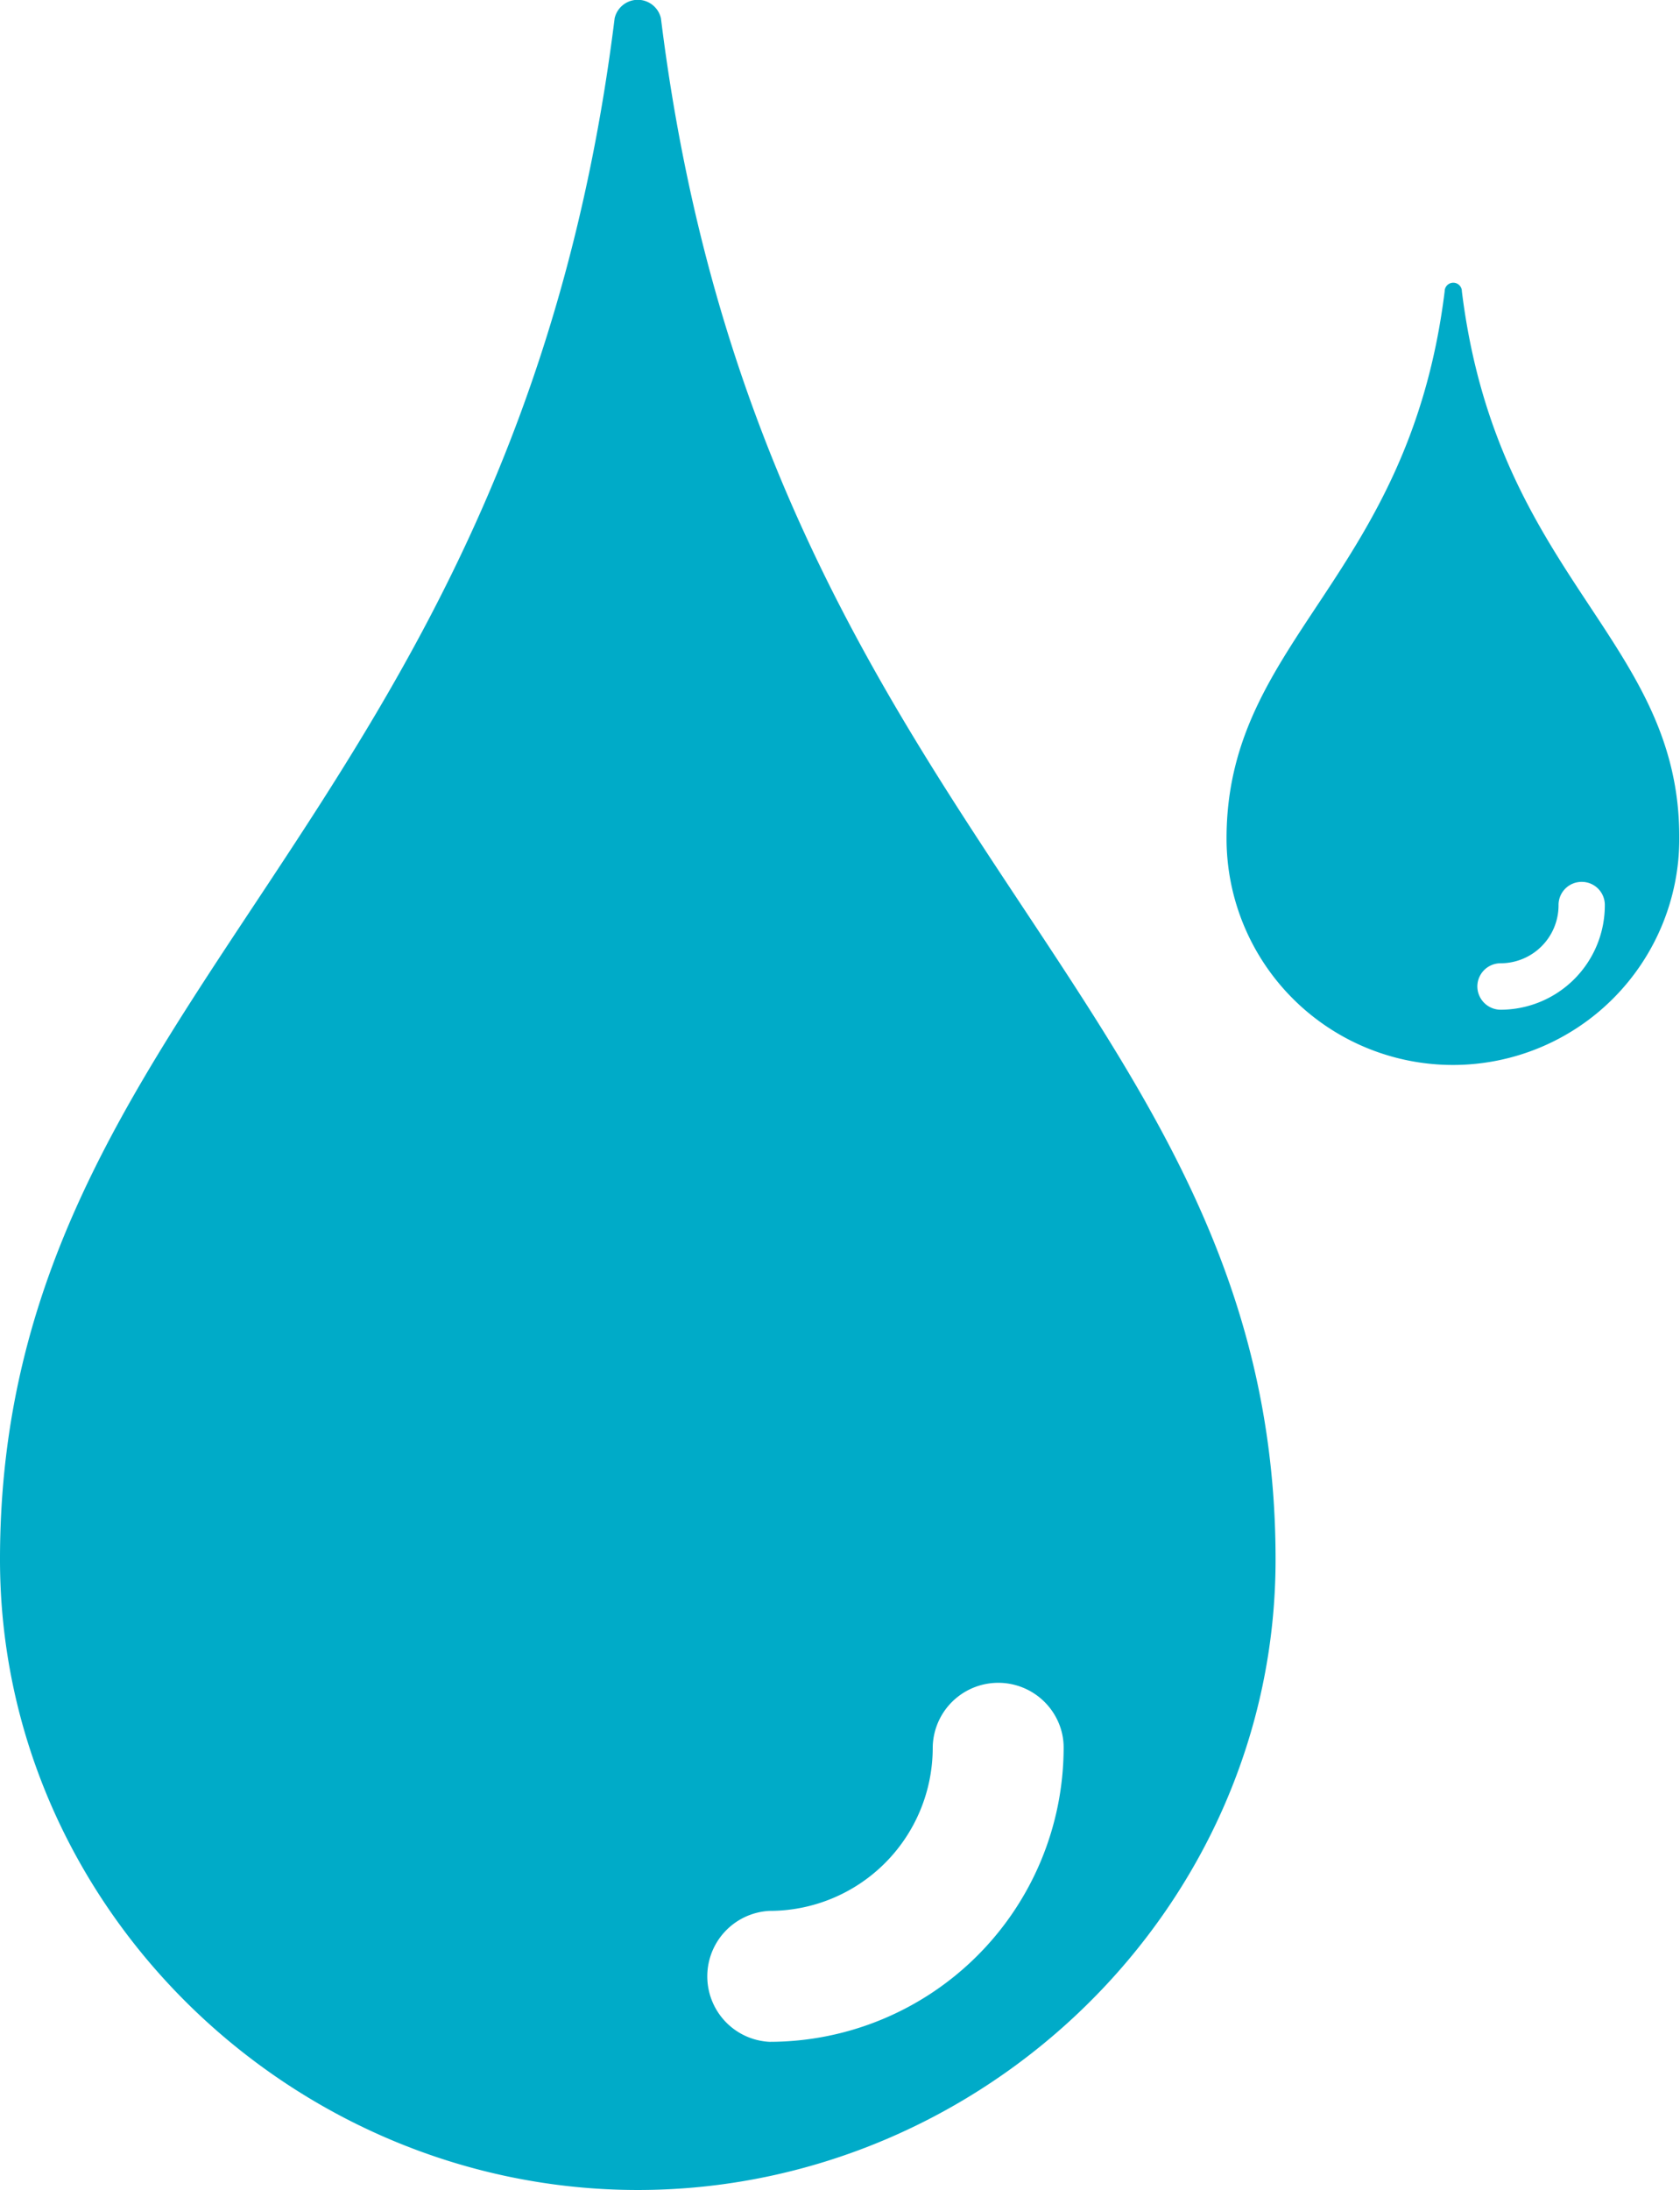
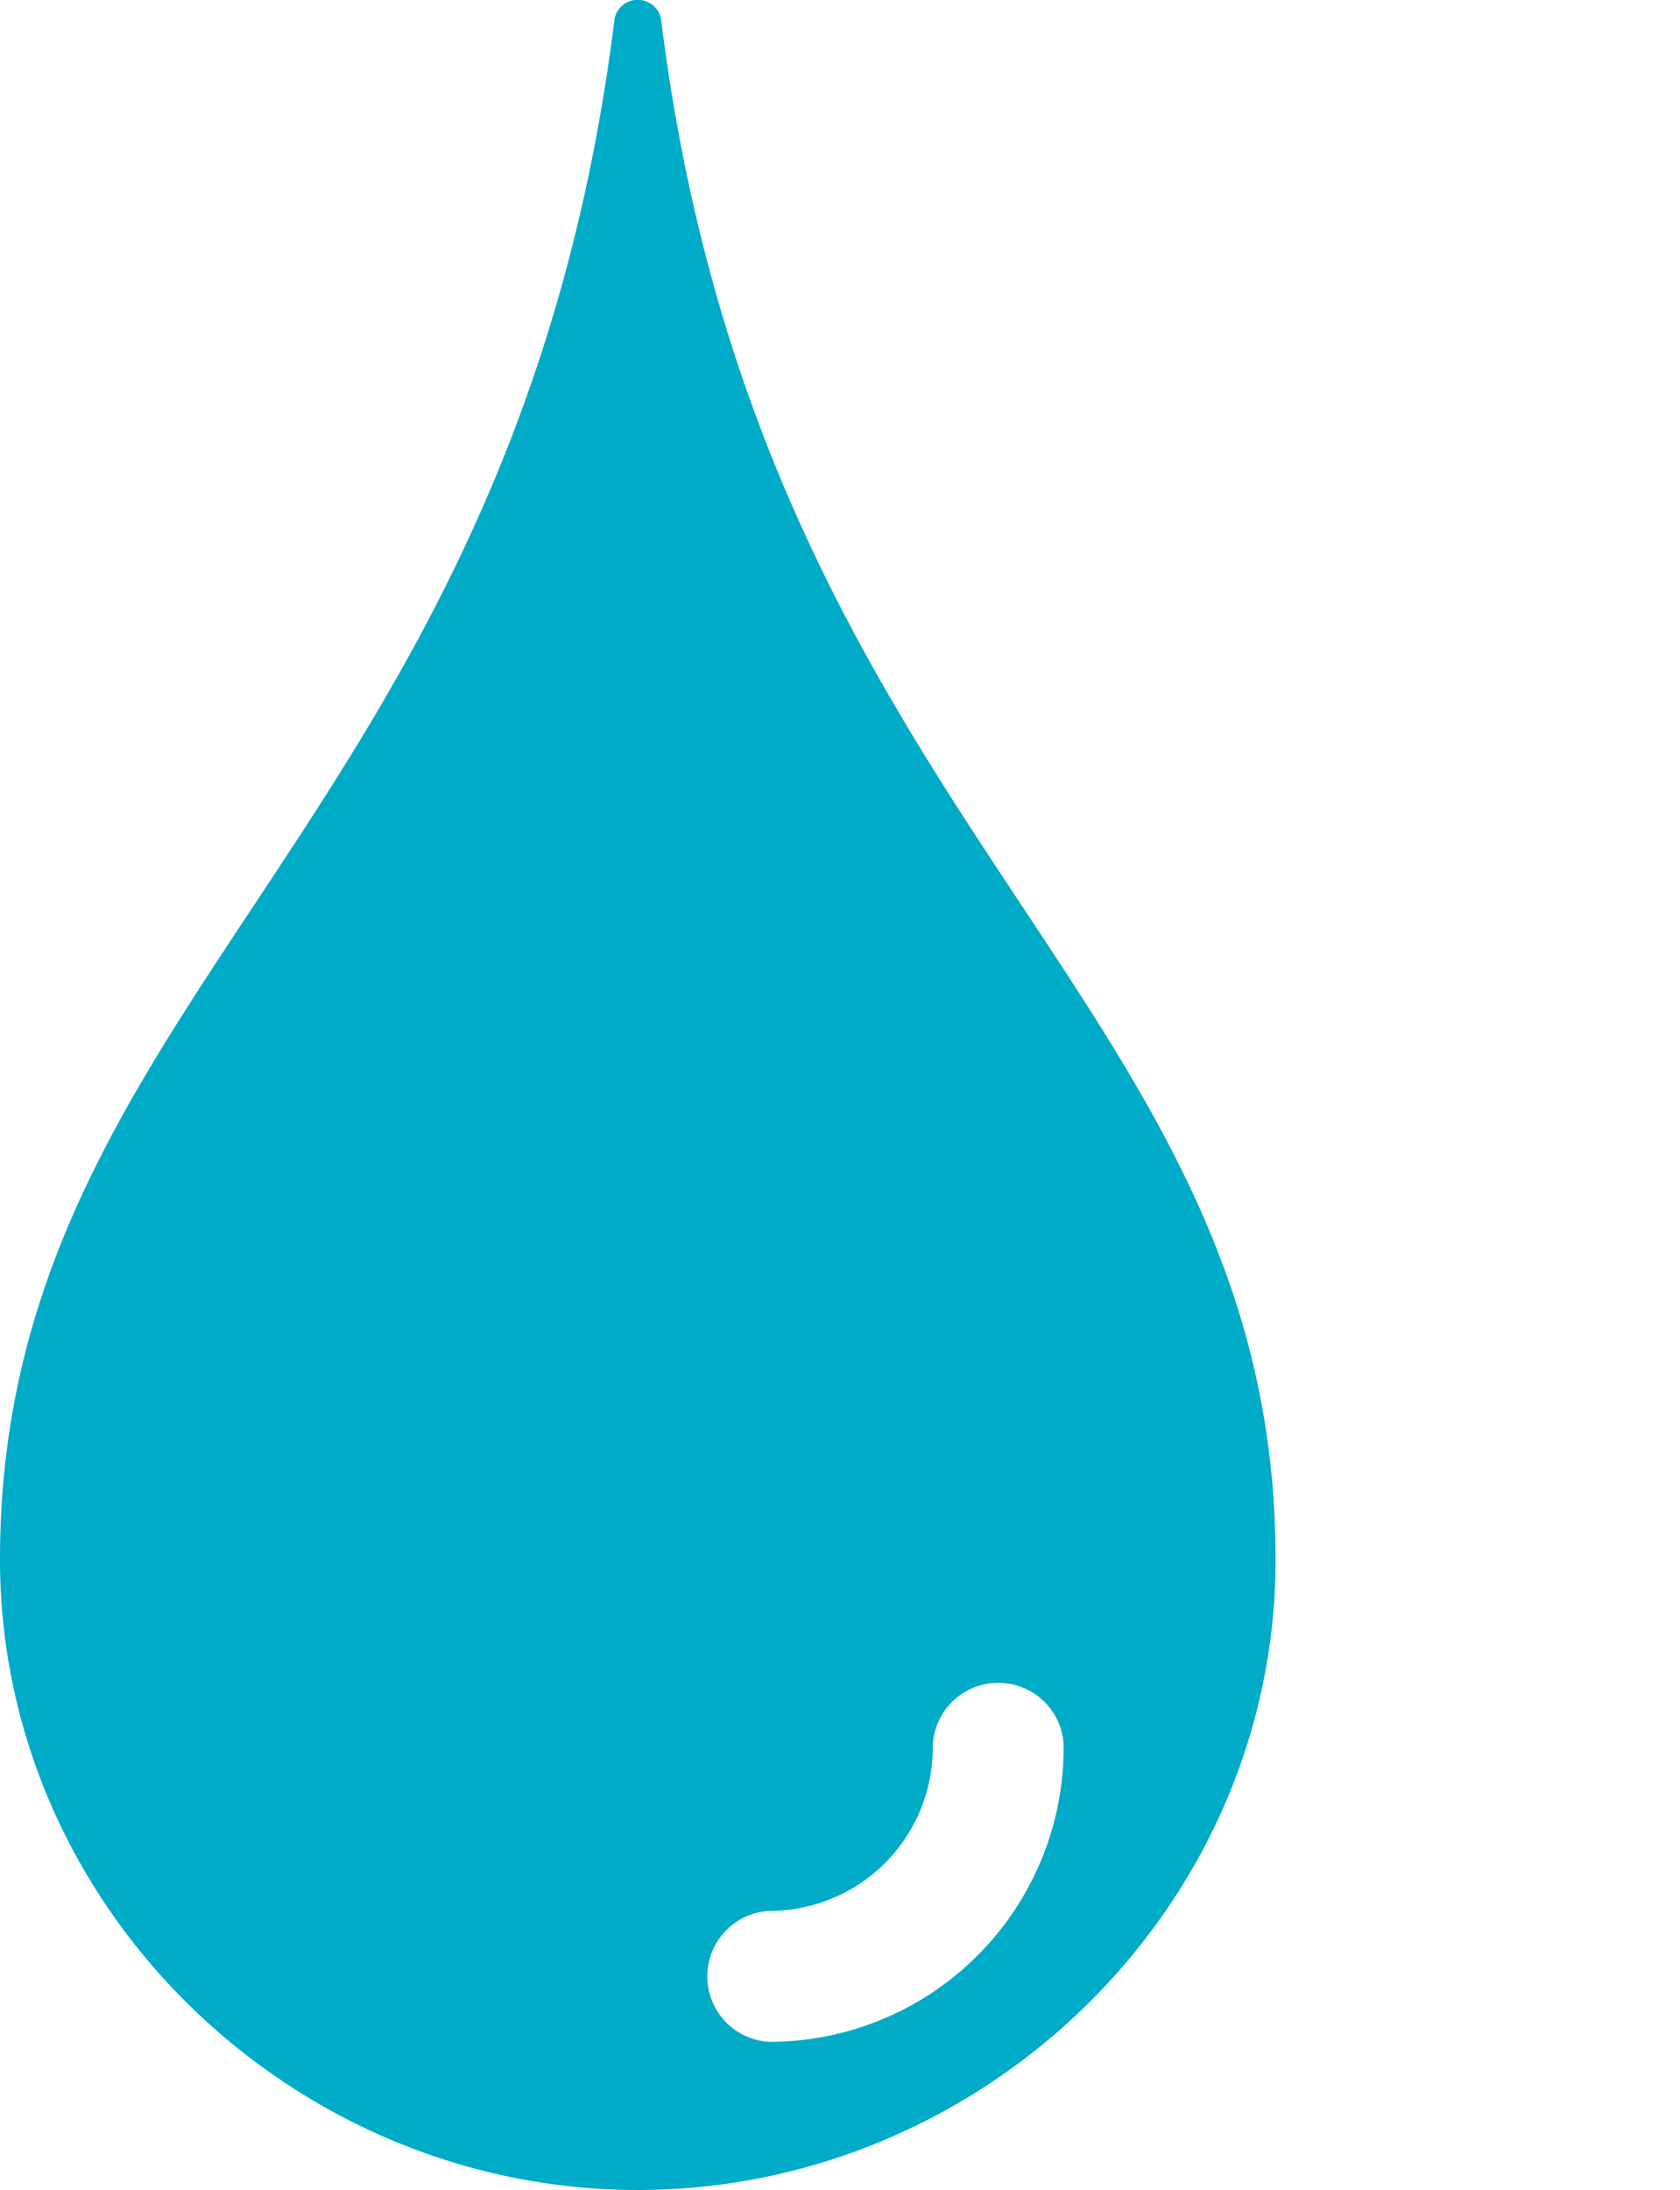
<svg xmlns="http://www.w3.org/2000/svg" id="图层_1" data-name="图层 1" viewBox="0 0 97.66 127.27">
  <defs>
    <style>.cls-1{fill:#00abc8;}</style>
  </defs>
  <title>faico02</title>
  <path class="cls-1" d="M87.54,19.81a1.38,1.38,0,0,0-2.69,0C79,66.93,49.12,76.64,49.12,109.38c0,20.24,17,36.64,37.08,36.64s37.07-16.4,37.07-36.64C123.27,76.64,93.38,66.93,87.54,19.81Zm6.31,117.6a3.81,3.81,0,0,1,0-7.61,9.48,9.48,0,0,0,9.49-9.46,3.81,3.81,0,0,1,7.31-1.49,3.64,3.64,0,0,1,.3,1.49,17.11,17.11,0,0,1-17.1,17.07Z" transform="translate(-49.12 -18.75)" />
-   <path class="cls-1" d="M134.1,35.68a.49.49,0,0,0-1,0c-2.07,16.73-12.68,20.17-12.68,31.8a13.16,13.16,0,0,0,26.32,0C146.78,55.85,136.17,52.41,134.1,35.68Zm2.24,41.75A1.36,1.36,0,0,1,135,76.08h0a1.35,1.35,0,0,1,1.35-1.35,3.37,3.37,0,0,0,3.37-3.36A1.34,1.34,0,0,1,141.06,70h0a1.34,1.34,0,0,1,1.35,1.34h0A6.07,6.07,0,0,1,136.34,77.43Z" transform="translate(-49.12 -18.75)" />
</svg>